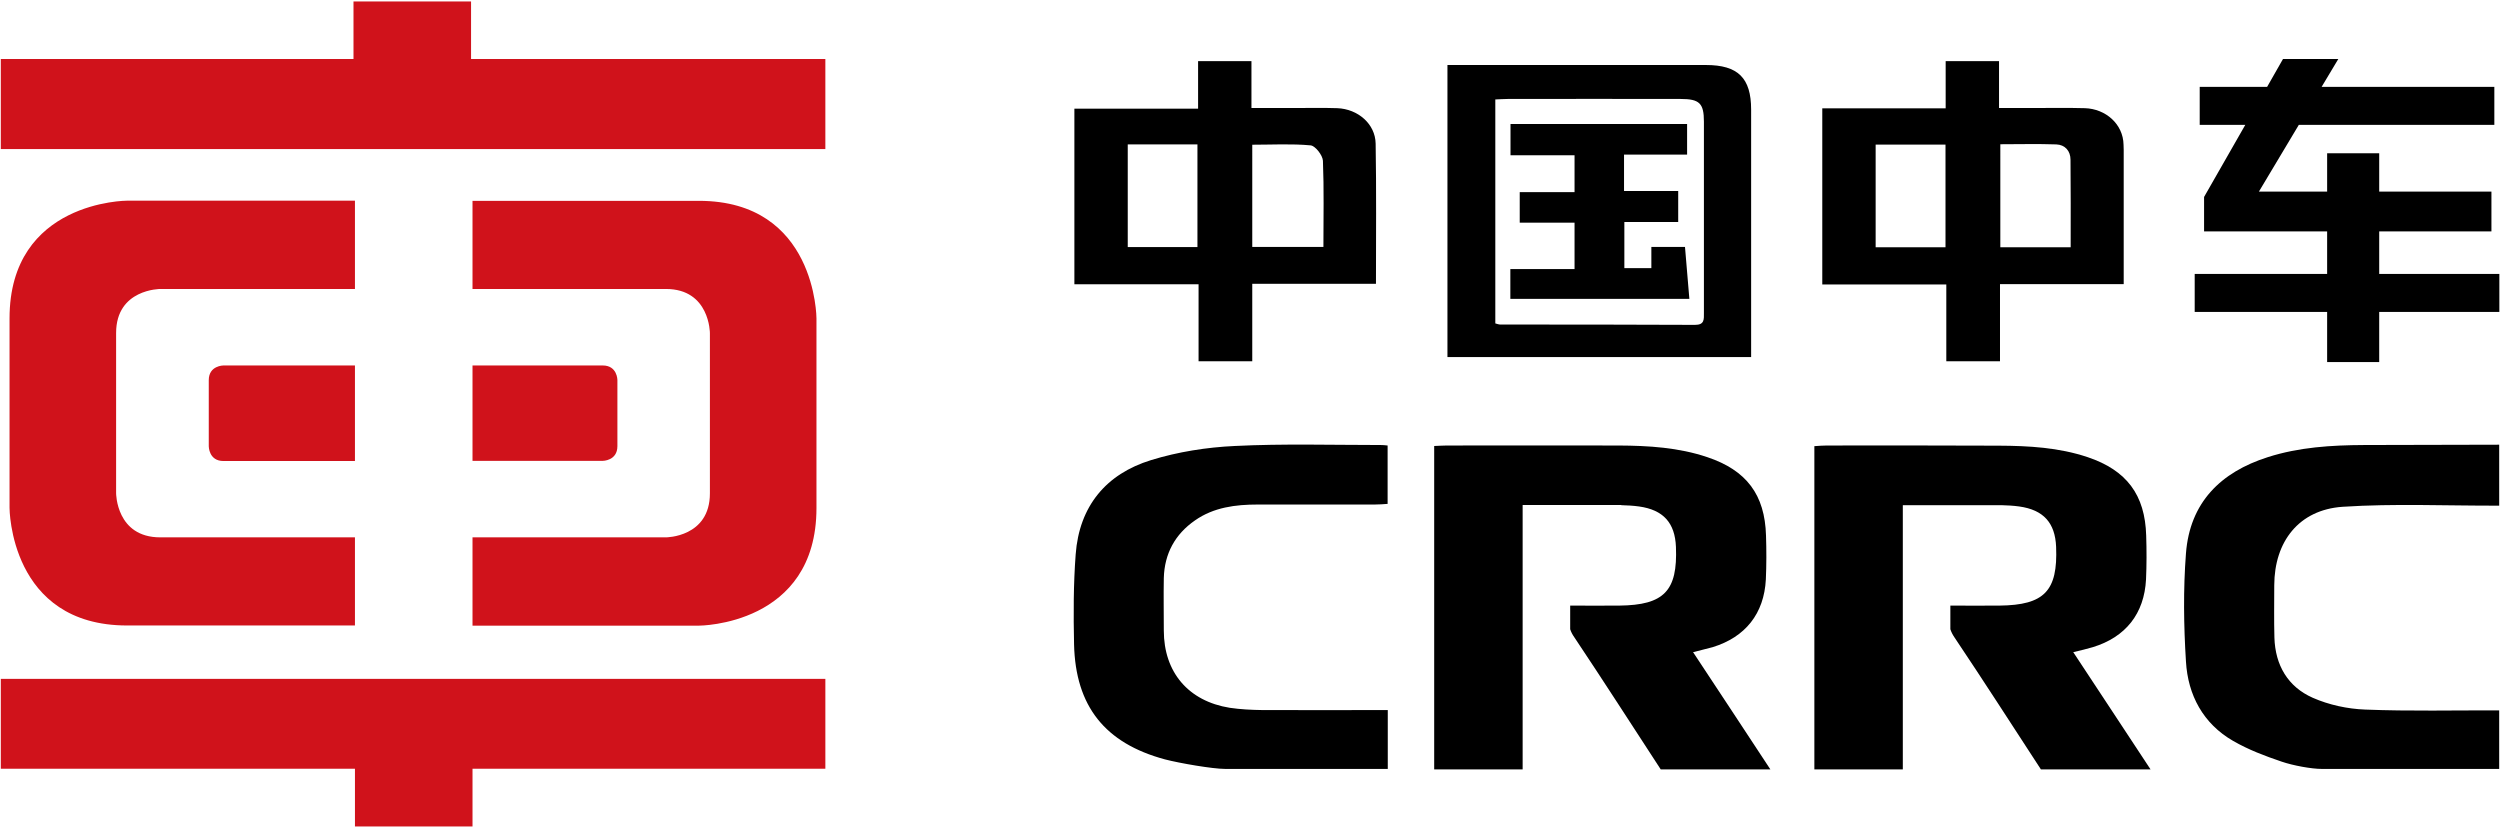
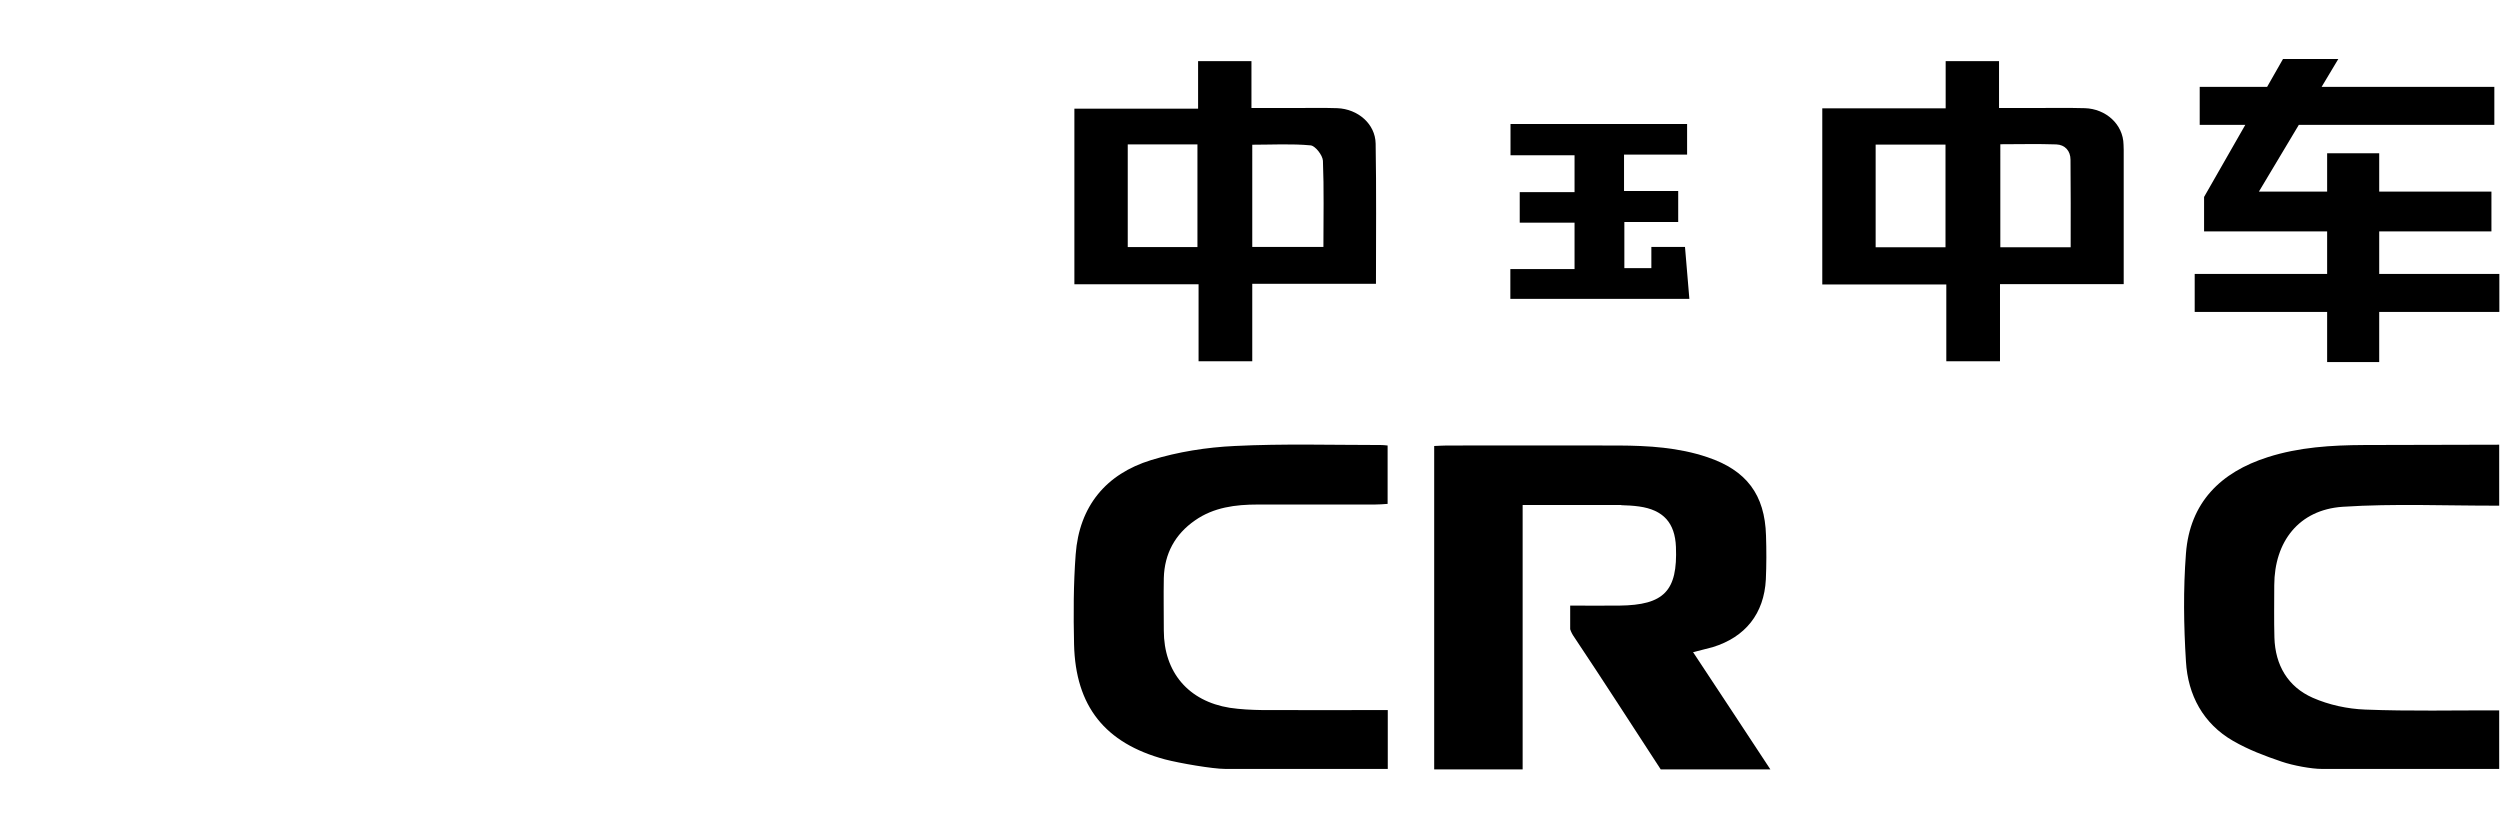
<svg xmlns="http://www.w3.org/2000/svg" version="1.2" viewBox="0 0 1546 512" width="1546" height="512">
  <style>.a{fill:#d0121b}</style>
-   <path class="a" d="m0.5 92.2h509.9v-55.7h-219.1v-35.6h-72.7v35.6h-218.1zm219 240.1h-120.4c-27.3 0-27.3-27.3-27.3-27.3v-99.1c0-27.2 27.3-27.2 27.3-27.2h120.4v-54.6h-140.9c0 0-72.7 0-72.7 72.8v117.2c0 0 0 72.7 72.7 72.7h140.9zm-81.3-47.2h81.3v-59.1h-81.3c0 0-9.1 0-9.1 9.1v40.9c0 0 0 9.1 9.1 9.1zm154-106.4h119.6c27.2 0 27.2 27.3 27.2 27.3v99.1c0 27.2-27.2 27.2-27.2 27.2h-119.6v54.6h140c0 0 72.7 0 72.7-72.7v-117.3c0 0 0-72.7-72.7-72.7h-140zm80.5 47.3h-80.5v59h80.5c0 0 9.1 0 9.1-9.1v-40.9c0 0 0-9-9.1-9zm137.7 249.4v-55.6h-509.9v55.6h219v35.7h72.7v-35.7z" />
  <path fill-rule="evenodd" d="m1461.9 275.2c27.9-0.1 55.7-0.1 83.6-0.2v37.7c-32.3 0.1-64.8-1.4-96.9 0.7-27 1.9-42.1 21.5-42.2 48.5 0 10.8-0.2 21.6 0.1 32.4 0.5 17 8.3 30.4 23.7 37.2 10 4.4 21.5 6.9 32.5 7.3 27.6 1.1 55.2 0.4 82.8 0.5v36.2h-109.7c-6.4 0-17.8-2.1-24.8-4.5-10.6-3.6-20.4-7.3-30-12.8-18.6-10.7-28-28.4-29.2-49.1-1.4-22.2-1.7-44.7 0-66.9 2.4-31.4 21.4-50.2 50.6-59.5 19.4-6.2 39.4-7.4 59.5-7.5zm-603.7 163.9v36.4h-100.5c-7.7 0-28.1-3.5-37.3-5.9-37.1-10-55.3-32.9-56.2-71.1-0.4-18.5-0.4-37.2 1-55.7 2.2-29.7 18.7-49.7 46.7-58.3 16.6-5.1 34.3-7.9 51.6-8.7 30.1-1.5 60.3-0.6 90.4-0.6 1.2 0 2.5 0.1 4.2 0.3v36.1c-2.7 0.2-5.3 0.4-8 0.4q-36.2 0-72.3 0c-13.8 0-27.2 1.7-38.8 9.8-12.4 8.6-18.9 20.6-19.3 35.7-0.2 10.8 0 21.6 0 32.4 0 25.8 15.2 43.7 40.8 47.8 6.7 1 13.5 1.3 20.3 1.4 25.6 0.1 51.1 0 77.4 0zm-117-263.3h-76.8v-108.6h76.5v-29.4h33v29c9.4 0 18.1 0 26.8 0 8.7 0 17.5-0.2 26.3 0.1 12.7 0.5 23.5 9.7 23.7 21.9 0.5 28.6 0.2 57.2 0.2 86.7h-76.5v47.9h-33.2zm33.2-23.1h44c0-18.3 0.4-35.8-0.3-53.3-0.2-3.4-4.7-9.2-7.6-9.5-11.8-1.1-23.8-0.4-36.1-0.4zm-33.9-63.4h-43.1v63.5h43.1z" />
-   <path fill-rule="evenodd" d="m1082.9 220.8h-187.8v-180.6h159.8c19.9 0 28 8 28 27.6zm-29.2-27.3c0-39.4 0-78.8 0-118.3 0-11.4-2.8-14-14.4-14q-53.5-0.1-107 0c-2.4 0-4.8 0.2-7.6 0.3v138.5c1.5 0.4 2.2 0.7 2.9 0.7 40.2 0 80.4 0 120.6 0.2 5.9 0 5.5-3.4 5.5-7.4zm228.4 209.8c16.3 24.6 32 48.6 47.8 72.5h-67.8c-17.8-27.3-35.4-54.7-53.5-81.7q-1.7-2.5-2.5-5v-14.6c10.4 0 20.4 0.1 30.4 0 27.7-0.3 36.1-9 35-36.3-0.6-14.9-7.8-22.9-22.8-25-3.6-0.5-7.3-0.7-11-0.8h-61v163.4h-54.7v-199.9c3-0.2 5.4-0.4 7.8-0.4 35.4 0 70.8-0.1 106.2 0.1 18.6 0.1 37.1 1.1 55 7.1 24.1 8.1 35.5 23.3 36.2 48.5 0.3 9.1 0.3 18.1-0.1 27.1-1.1 21.2-12.6 35.7-32.9 41.9-3.6 1.1-7.2 1.9-12.1 3.1z" />
  <path fill-rule="evenodd" d="m1047 403.3c16.3 24.6 32 48.5 47.8 72.5h-67.8c-17.8-27.3-35.4-54.7-53.5-81.8q-1.7-2.4-2.5-4.9v-14.6c10.3 0 20.4 0.1 30.4 0 27.7-0.3 36.1-9.1 35-36.3-0.6-14.9-7.8-22.9-22.8-25-3.6-0.5-7.3-0.7-11-0.8v-0.1h-61v163.5h-54.7v-200c3-0.1 5.4-0.3 7.8-0.3 35.4 0 70.8-0.1 106.2 0 18.6 0.1 37.1 1.2 54.9 7.2 24.2 8.1 35.6 23.2 36.3 48.5 0.3 9 0.3 18.1-0.1 27.1-1.1 21.2-12.7 35.7-32.9 41.9-3.6 1-7.2 1.8-12.1 3.1zm156.6-227.4h-76.7v-108.9h76.3v-29.2h33v29c7.3 0 14 0 20.7 0 10.8 0 21.6-0.2 32.4 0.1 12.9 0.4 23.7 9.9 23.9 22.6q0 1.6 0.1 3.2v83h-76.5v47.7h-33.2zm33.4-23h43.5c0-18.6 0.1-36.3-0.1-54.1 0-5.5-3.4-9.3-8.8-9.5-11.4-0.4-22.9-0.1-34.6-0.1zm-33.9-63.5h-43.2v63.5h43.2z" />
  <path fill-rule="evenodd" d="m1021.2 152.7q0 0.2 0 0.3v12.8h-16.7v-28.5h33.3v-19.2h-33.5v-22.5h39v-18.9h-109.2v19.3h39.6v22.8h-33.9v18.9h33.9v28.7h-39.7v18.4h110.7l-2.7-32.1zm450.1 16.7v-26.3h69.4v-24.6h-69.4v-23.7h-32.2v23.7h-42.2l24.7-41.3h120.9v-23.5h-106.8l10.3-17.2h-34.2l-9.8 17.2h-41.7v23.5h28.2l-25.5 44.6v21.3h76.1v26.3h-81.9v23.5h81.9v31h32.2v-31h74.3v-23.5z" />
</svg>